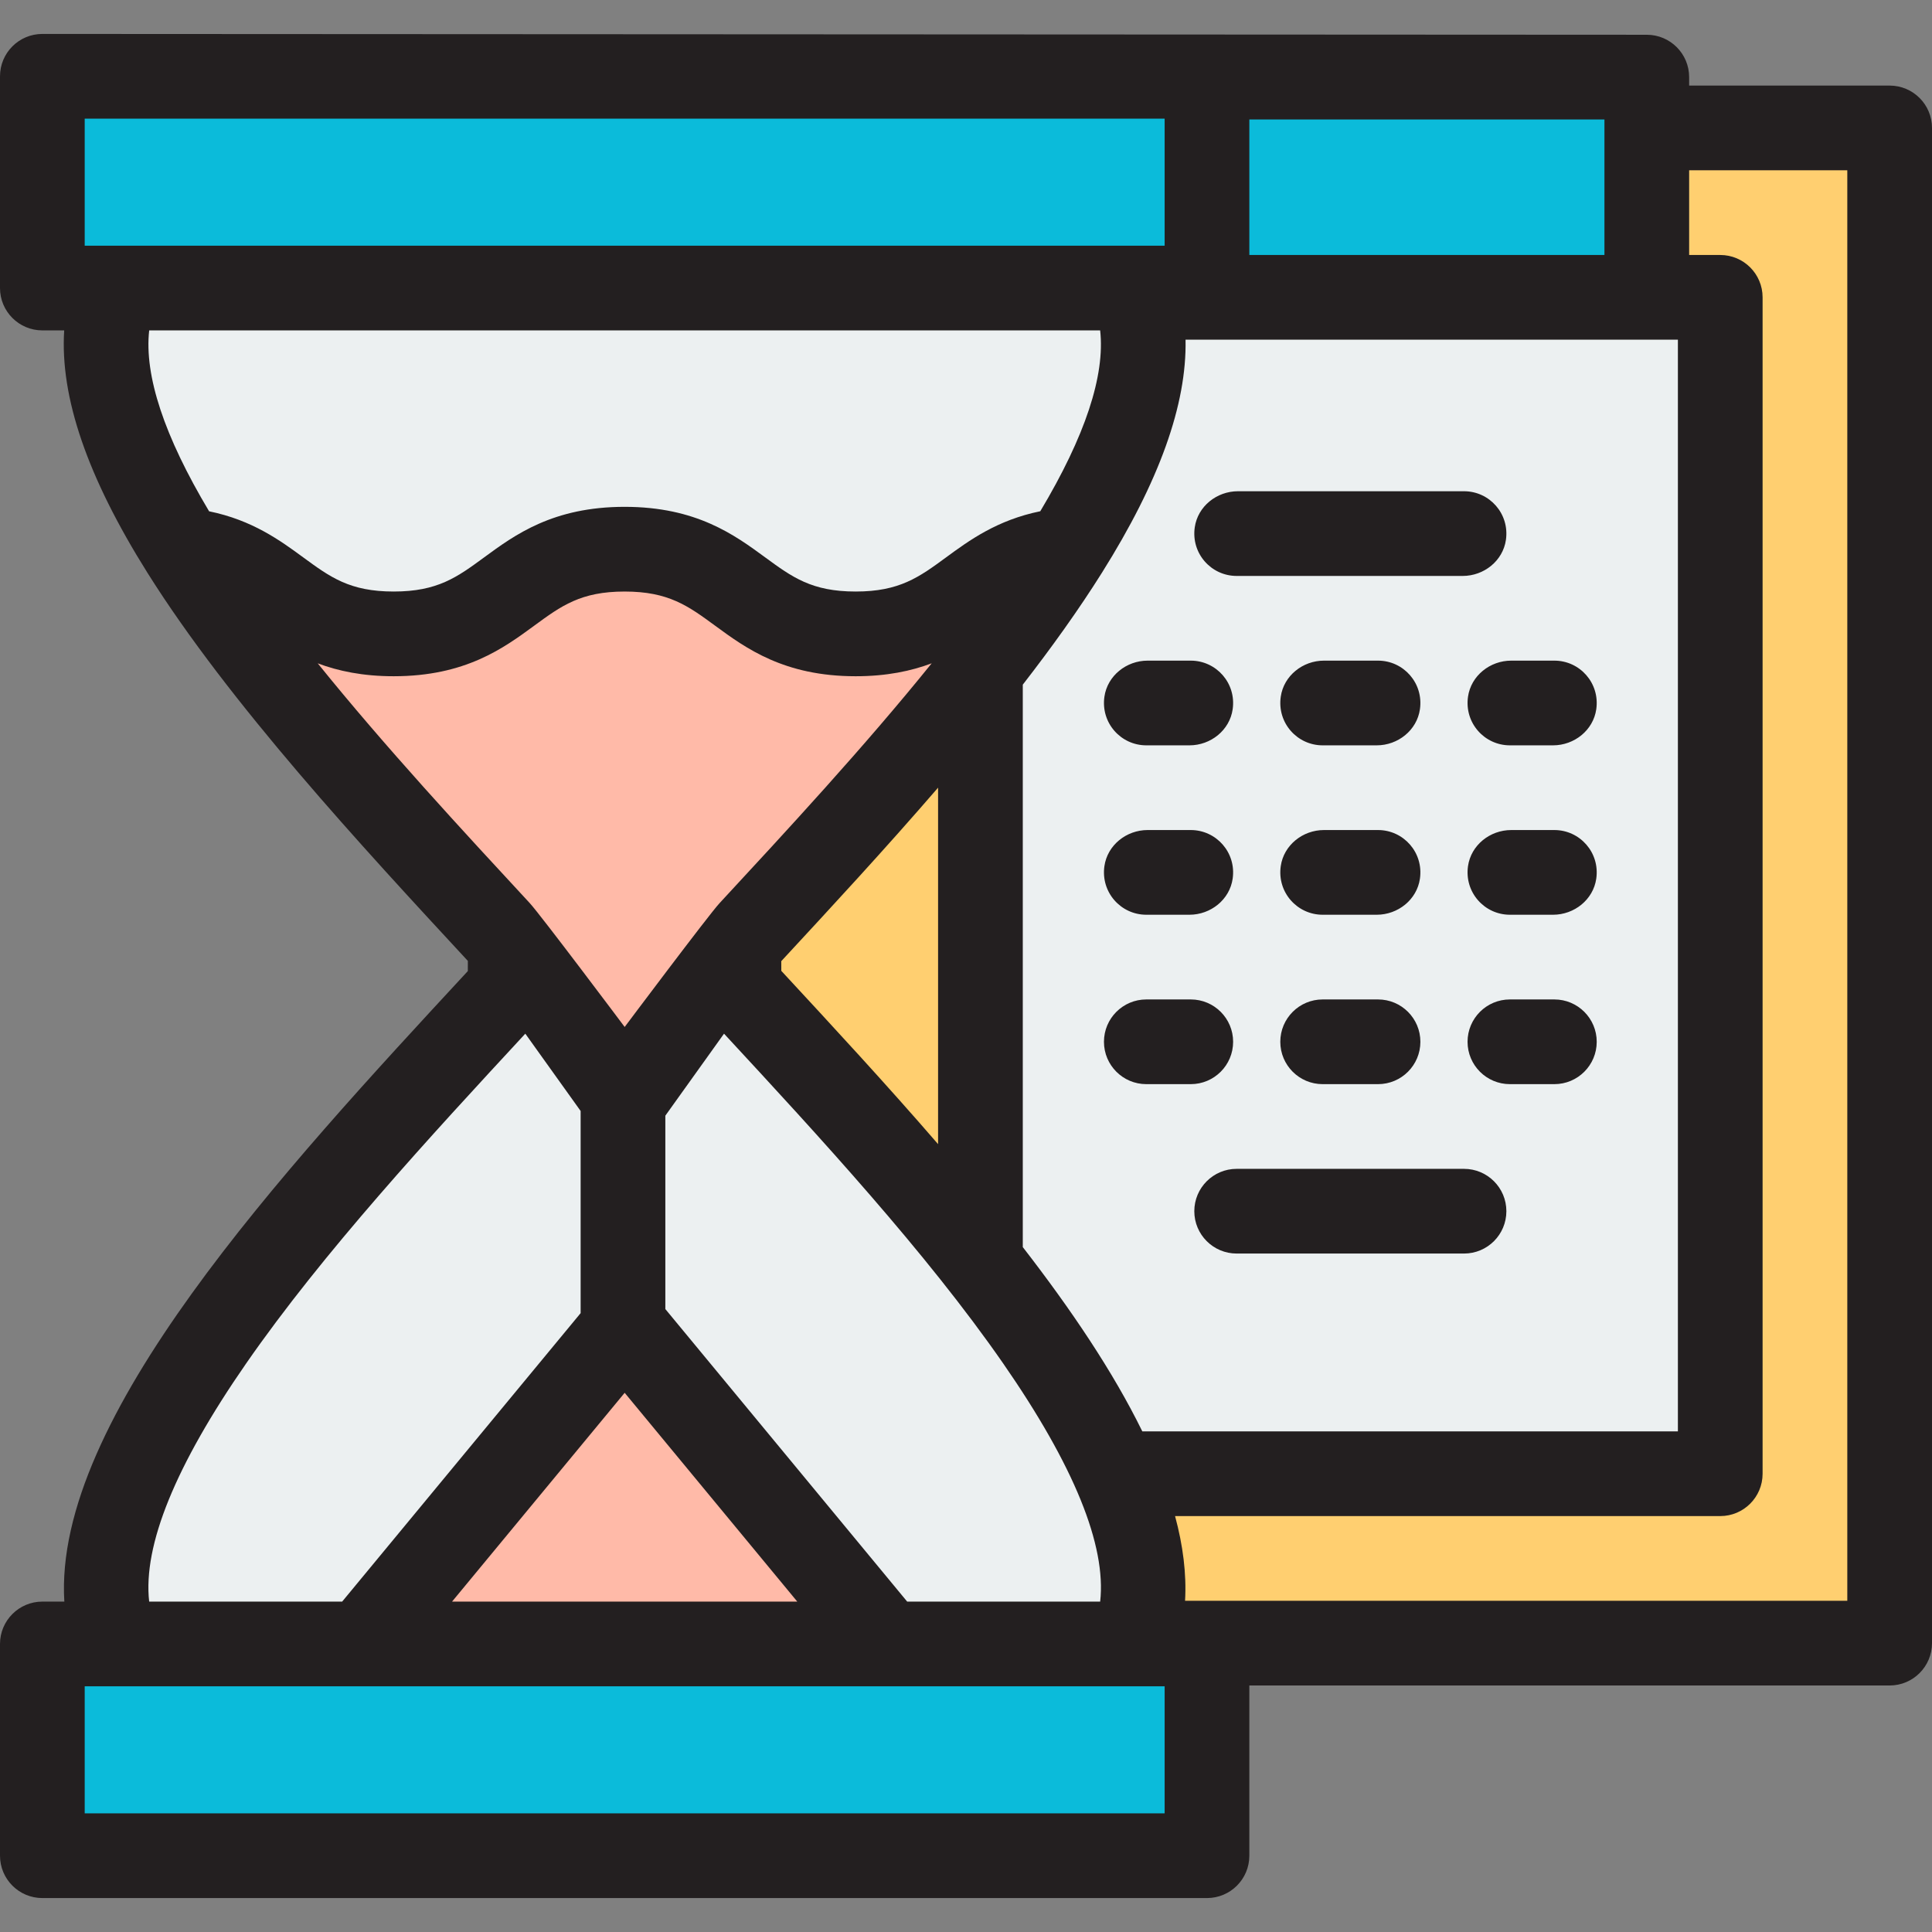
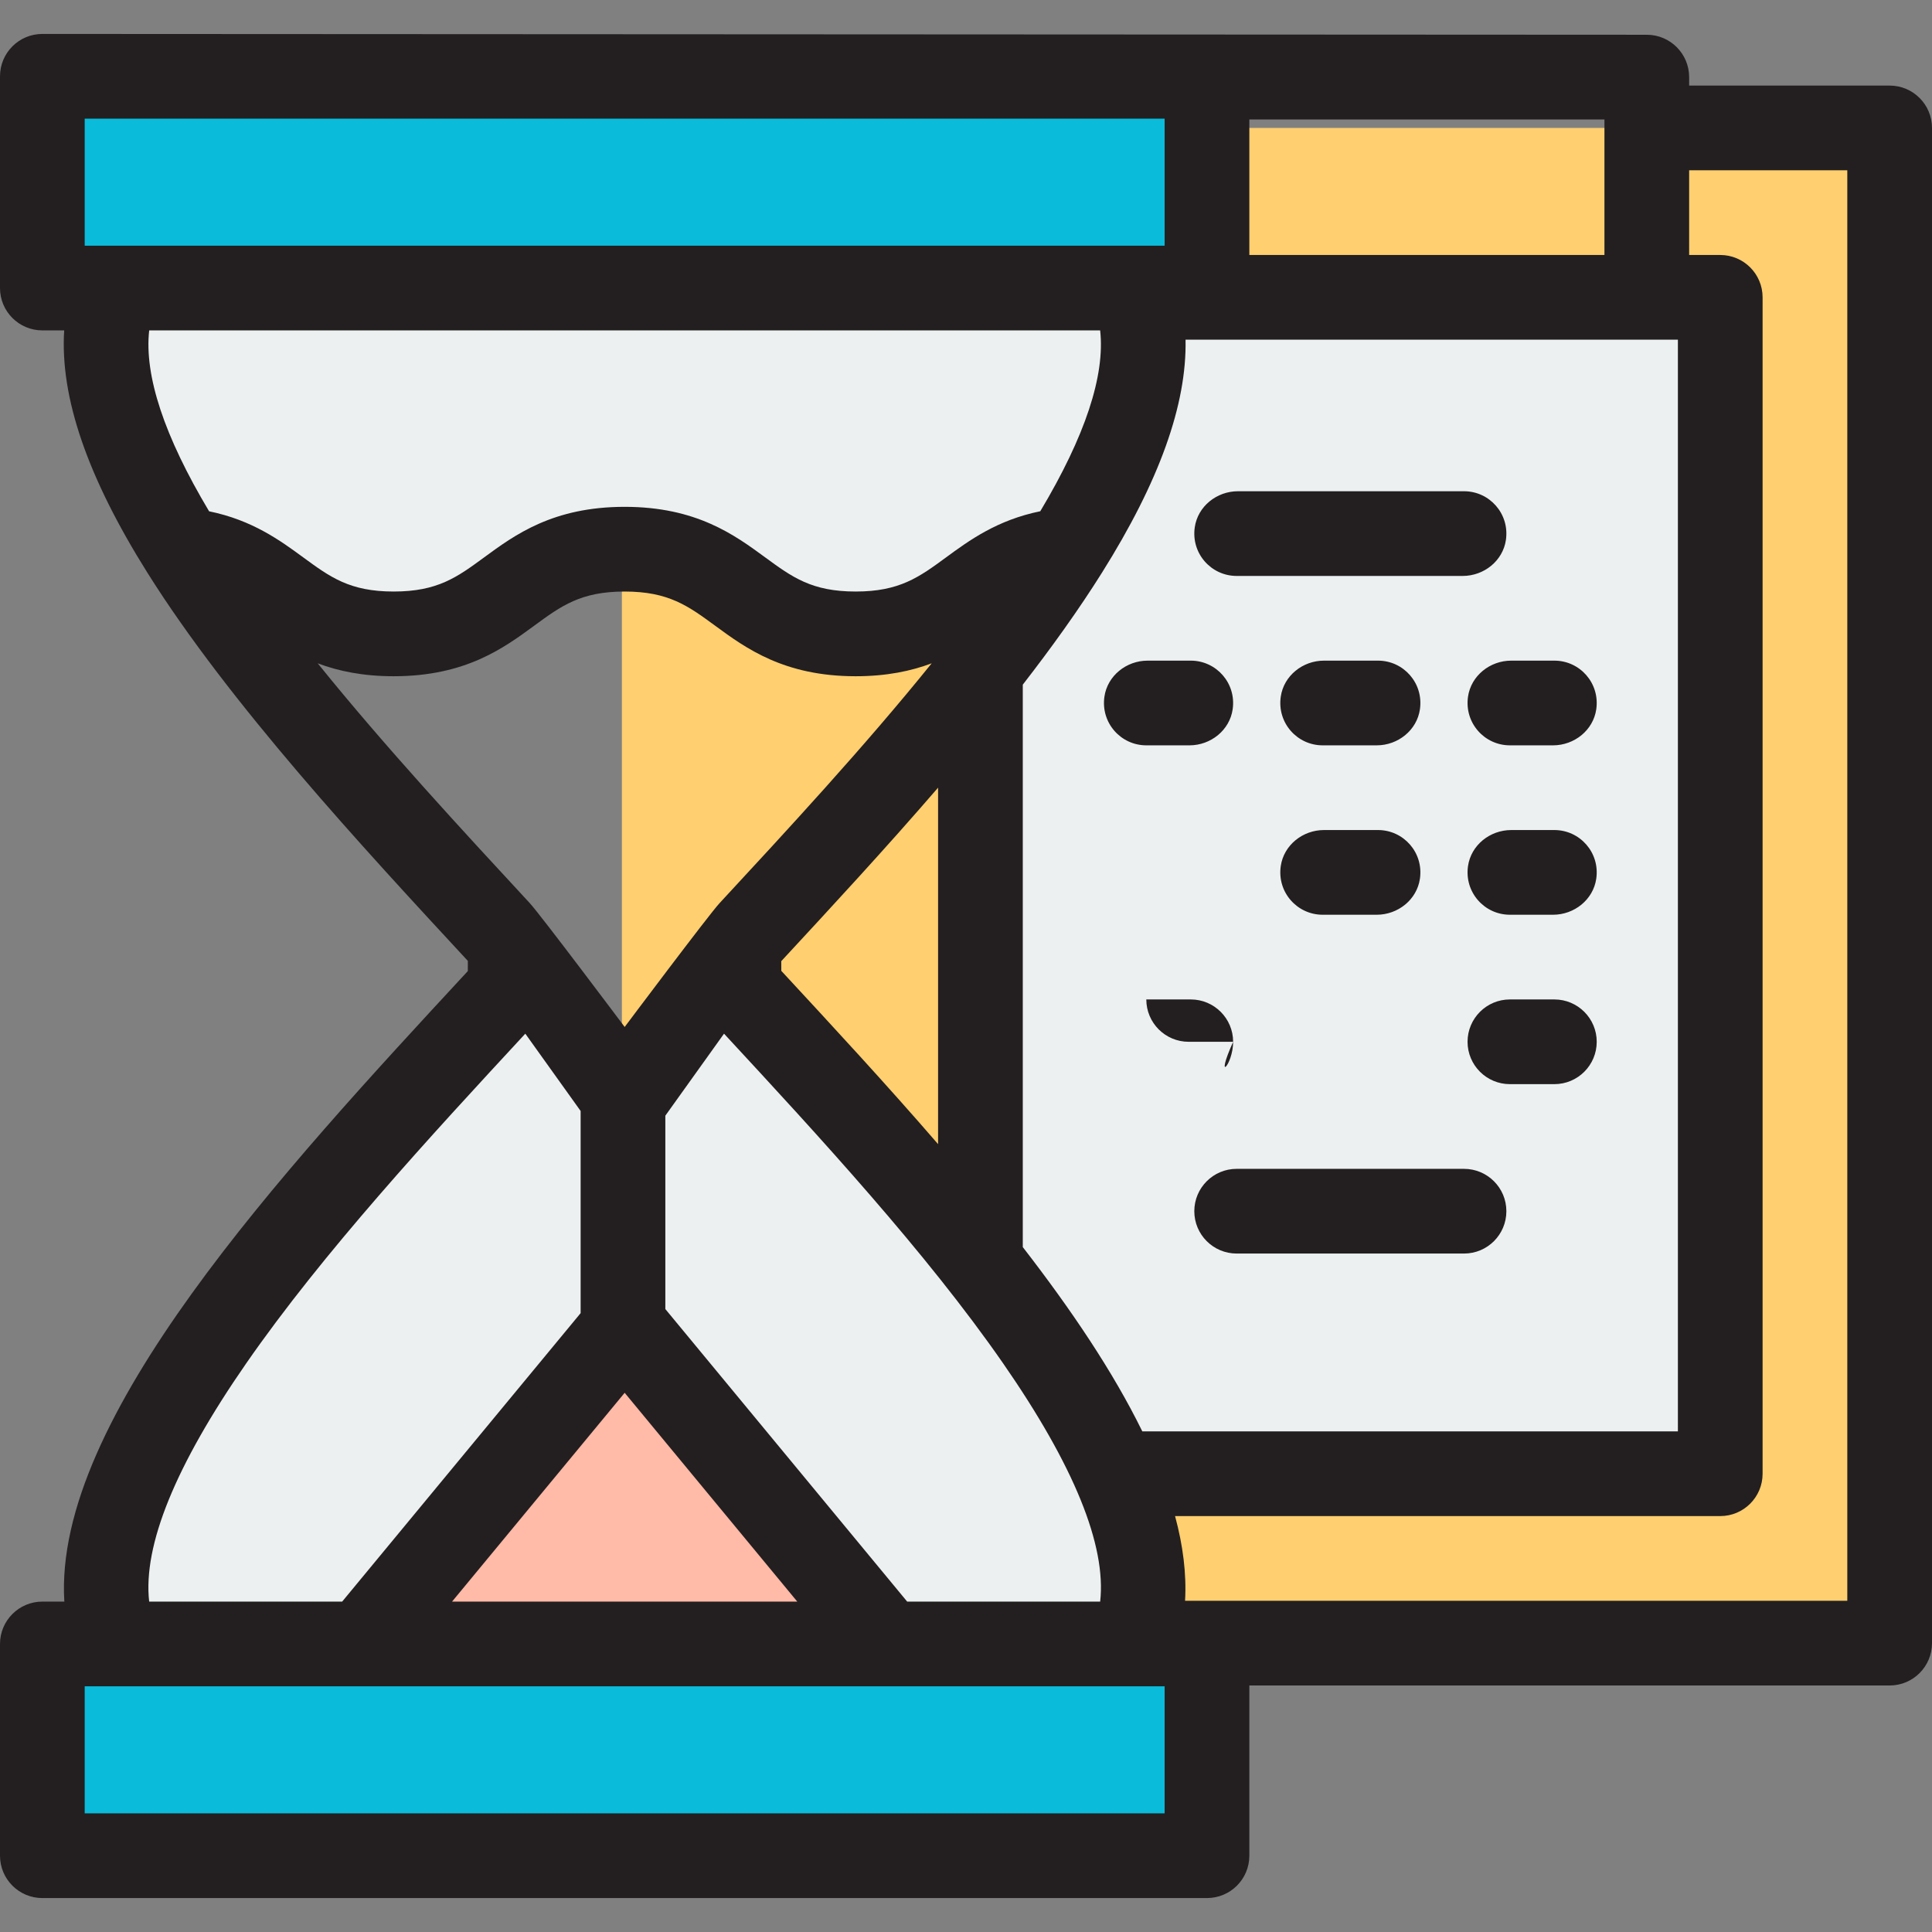
<svg xmlns="http://www.w3.org/2000/svg" version="1.1" id="Layer_1" viewBox="0 0 512 512" xml:space="preserve">
  <rect x="0" y="0" width="512" height="512" fill="#808080" stroke="none" />
  <rect x="164.804" y="33.906" style="fill:#FFCF70;" width="335.971" height="401.549" />
  <rect x="259.82" y="78.799" style="fill:#ECF0F1;" width="196.061" height="311.751" />
  <g>
-     <rect x="279.293" y="20.435" style="fill:#0BBBDA;" width="157.127" height="58.361" />
    <rect x="11.223" y="20.213" style="fill:#0BBBDA;" width="308.642" height="56.117" />
    <rect x="11.223" y="435.668" style="fill:#0BBBDA;" width="308.642" height="56.117" />
  </g>
-   <path style="fill:#FFBAA8;" d="M190.571,256c0.056,0.067,0.123,0.135,0.191,0.202l-25.219,35.241l-25.219-35.241  c0.067-0.067,0.135-0.135,0.191-0.202c-30.011-32.536-68.687-73.12-91.953-110.202c25.286,2.492,27.093,22.189,55.769,22.189  c30.606,0,30.606-22.447,61.201-22.447c30.617,0,30.617,22.447,61.223,22.447c28.676,0,30.483-19.708,55.78-22.2  C259.281,182.88,220.594,223.464,190.571,256z" />
  <g>
    <path style="fill:#ECF0F1;" d="M190.762,256.202c51.291,55.578,127.654,134.557,109.461,179.461H30.863   C12.67,390.759,89.045,311.78,140.324,256.202l25.219,35.241L190.762,256.202z" />
    <path style="fill:#ECF0F1;" d="M48.562,145.798C32.064,119.513,23.31,94.99,30.863,76.337h269.36   c7.553,18.653-1.19,43.176-17.688,69.45c-25.297,2.492-27.104,22.2-55.78,22.2c-30.606,0-30.606-22.447-61.223-22.447   c-30.595,0-30.595,22.447-61.201,22.447C75.655,167.987,73.848,148.29,48.562,145.798z" />
  </g>
  <polygon style="fill:#FFBAA8;" points="95.96,435.666 165.544,351.491 235.129,435.666 " />
  <g>
    <path style="fill:#231F20;" d="M327.726,152.63h59.906c5.625,0,10.653-3.99,11.453-9.558c0.998-6.937-4.358-12.889-11.103-12.889   h-59.906c-5.625,0-10.653,3.99-11.453,9.558C315.625,146.678,320.981,152.63,327.726,152.63z" />
    <path style="fill:#231F20;" d="M303.783,197.523h11.434c5.625,0,10.653-3.99,11.453-9.558c0.998-6.937-4.358-12.889-11.103-12.889   h-11.434c-5.625,0-10.653,3.99-11.453,9.558C291.682,191.571,297.038,197.523,303.783,197.523z" />
    <path style="fill:#231F20;" d="M365.194,175.076h-14.328c-5.625,0-10.653,3.99-11.453,9.558   c-0.998,6.937,4.358,12.889,11.103,12.889h14.328c5.625,0,10.653-3.99,11.453-9.558   C377.295,181.027,371.939,175.076,365.194,175.076z" />
    <path style="fill:#231F20;" d="M411.925,175.076H400.49c-5.625,0-10.653,3.99-11.453,9.558   c-0.998,6.937,4.358,12.889,11.103,12.889h11.434c5.625,0,10.653-3.99,11.453-9.558   C424.027,181.027,418.671,175.076,411.925,175.076z" />
-     <path style="fill:#231F20;" d="M303.783,242.416h11.434c5.625,0,10.653-3.99,11.453-9.558c0.998-6.937-4.358-12.889-11.103-12.889   h-11.434c-5.625,0-10.653,3.99-11.453,9.558C291.682,236.465,297.038,242.416,303.783,242.416z" />
    <path style="fill:#231F20;" d="M365.194,219.97h-14.328c-5.625,0-10.653,3.99-11.453,9.558   c-0.998,6.937,4.358,12.889,11.103,12.889h14.328c5.625,0,10.653-3.99,11.453-9.558C377.295,225.92,371.939,219.97,365.194,219.97z   " />
    <path style="fill:#231F20;" d="M411.925,219.97H400.49c-5.625,0-10.653,3.99-11.453,9.558c-0.998,6.937,4.358,12.889,11.103,12.889   h11.434c5.625,0,10.653-3.99,11.453-9.558C424.027,225.92,418.671,219.97,411.925,219.97z" />
-     <path style="fill:#231F20;" d="M326.791,276.086c0-6.198-5.025-11.223-11.223-11.223h-11.785c-6.199,0-11.223,5.026-11.223,11.223   c0,6.198,5.025,11.223,11.223,11.223h11.785C321.767,287.31,326.791,282.284,326.791,276.086z" />
-     <path style="fill:#231F20;" d="M365.194,264.863h-14.678c-6.199,0-11.223,5.026-11.223,11.223c0,6.198,5.025,11.223,11.223,11.223   h14.678c6.199,0,11.223-5.026,11.223-11.223C376.418,269.889,371.393,264.863,365.194,264.863z" />
+     <path style="fill:#231F20;" d="M326.791,276.086c0-6.198-5.025-11.223-11.223-11.223h-11.785c0,6.198,5.025,11.223,11.223,11.223h11.785C321.767,287.31,326.791,282.284,326.791,276.086z" />
    <path style="fill:#231F20;" d="M411.925,264.863H400.14c-6.199,0-11.223,5.026-11.223,11.223c0,6.198,5.025,11.223,11.223,11.223   h11.785c6.199,0,11.223-5.026,11.223-11.223C423.148,269.889,418.123,264.863,411.925,264.863z" />
    <path style="fill:#231F20;" d="M387.982,309.757h-60.256c-6.199,0-11.223,5.026-11.223,11.223c0,6.198,5.025,11.223,11.223,11.223   h60.256c6.199,0,11.223-5.026,11.223-11.223C399.205,314.782,394.181,309.757,387.982,309.757z" />
    <path style="fill:#231F20;" d="M500.777,22.68h-53.136v-2.245c0-6.198-5.025-11.223-11.223-11.223L11.223,8.994   C5.025,8.994,0,14.02,0,20.218v56.117c0,6.199,5.025,11.223,11.223,11.223h5.788c-1.136,17.712,6.154,38.889,22.045,64.207   c0.001,0.001,0.002,0.002,0.003,0.004c21.732,34.634,56.781,72.486,84.926,102.884c-0.002,1.012-0.003,1.681-0.007,2.694   c-0.004,0.004-0.009,0.009-0.012,0.013C74.461,310.829,14.073,376.066,17.047,424.442h-5.824C5.025,424.442,0,429.467,0,435.666   v56.117c0,6.199,5.025,11.223,11.223,11.223h308.642c6.199,0,11.223-5.025,11.223-11.223v-45.111h169.688   c6.199,0,11.223-5.025,11.223-11.223V33.904C512,27.706,506.975,22.68,500.777,22.68z M291.556,424.439H240.41l-64.088-77.525   v-51.248l15.552-21.733c25.241,27.26,53.591,57.999,73.953,87.354C284.608,388.365,293.231,409.553,291.556,424.439z    M207.063,257.296c-0.004-0.004-0.008-0.009-0.012-0.013c-0.002-0.964-0.003-1.603-0.006-2.567   c13.04-14.08,27.562-29.76,41.557-45.98v94.474C234.952,287.416,220.602,271.917,207.063,257.296z M165.544,369.107l45.742,55.333   h-91.485L165.544,369.107z M271.048,330.492V181.444c7.747-9.99,14.891-19.962,20.987-29.682c0.001-0.002,0.003-0.004,0.004-0.007   c15.16-24.145,22.49-44.529,22.143-61.735H444.66v289.31H302.724C294.987,363.53,283.863,347.033,271.048,330.492z M425.194,67.574   h-94.105V31.659h94.105V67.574z M22.447,31.441h286.195v33.67H22.447V31.441z M55.404,135.496l0.003-0.008   C43.516,115.59,38.201,99.524,39.536,87.559h252.016c1.341,11.969-3.97,28.029-15.86,47.917l0.003,0.008   c-11.473,2.338-18.871,7.751-24.972,12.226c-7.164,5.256-12.34,9.052-23.967,9.052s-16.805-3.796-23.969-9.048   c-8.14-5.969-18.27-13.398-37.255-13.398c-18.971,0-29.097,7.428-37.232,13.396c-7.164,5.255-12.339,9.05-23.969,9.05   c-11.631,0-16.807-3.796-23.971-9.048C74.263,143.242,66.869,137.834,55.404,135.496z M84.199,175.79   c5.435,2.043,11.964,3.419,20.132,3.419c18.98,0,29.108-7.429,37.246-13.398c7.16-5.253,12.334-9.048,23.955-9.048   c11.636,0,16.815,3.797,23.982,9.052c8.138,5.967,18.266,13.395,37.242,13.395c8.177,0,14.713-1.379,20.153-3.428   c-17.896,22.182-38.471,44.398-56.244,63.588c-2.84,3.065-25.121,32.787-25.121,32.787s-22.304-29.746-25.155-32.826   C122.636,220.156,102.081,197.953,84.199,175.79z M65.239,361.32c20.363-29.365,48.727-60.118,73.972-87.386l14.663,20.49v53.42   c0,0.047,0.007,0.093,0.007,0.14L90.677,424.44H39.531C37.856,409.559,46.473,388.382,65.239,361.32z M308.642,480.559H22.447   v-33.67h286.195V480.559z M489.553,424.225H314.053c0.412-7.148-0.542-14.659-2.649-22.447h144.479   c6.199,0,11.223-5.025,11.223-11.223V78.797c0-6.199-5.025-11.223-11.223-11.223h-8.242V45.127h41.912L489.553,424.225   L489.553,424.225z" />
  </g>
</svg>